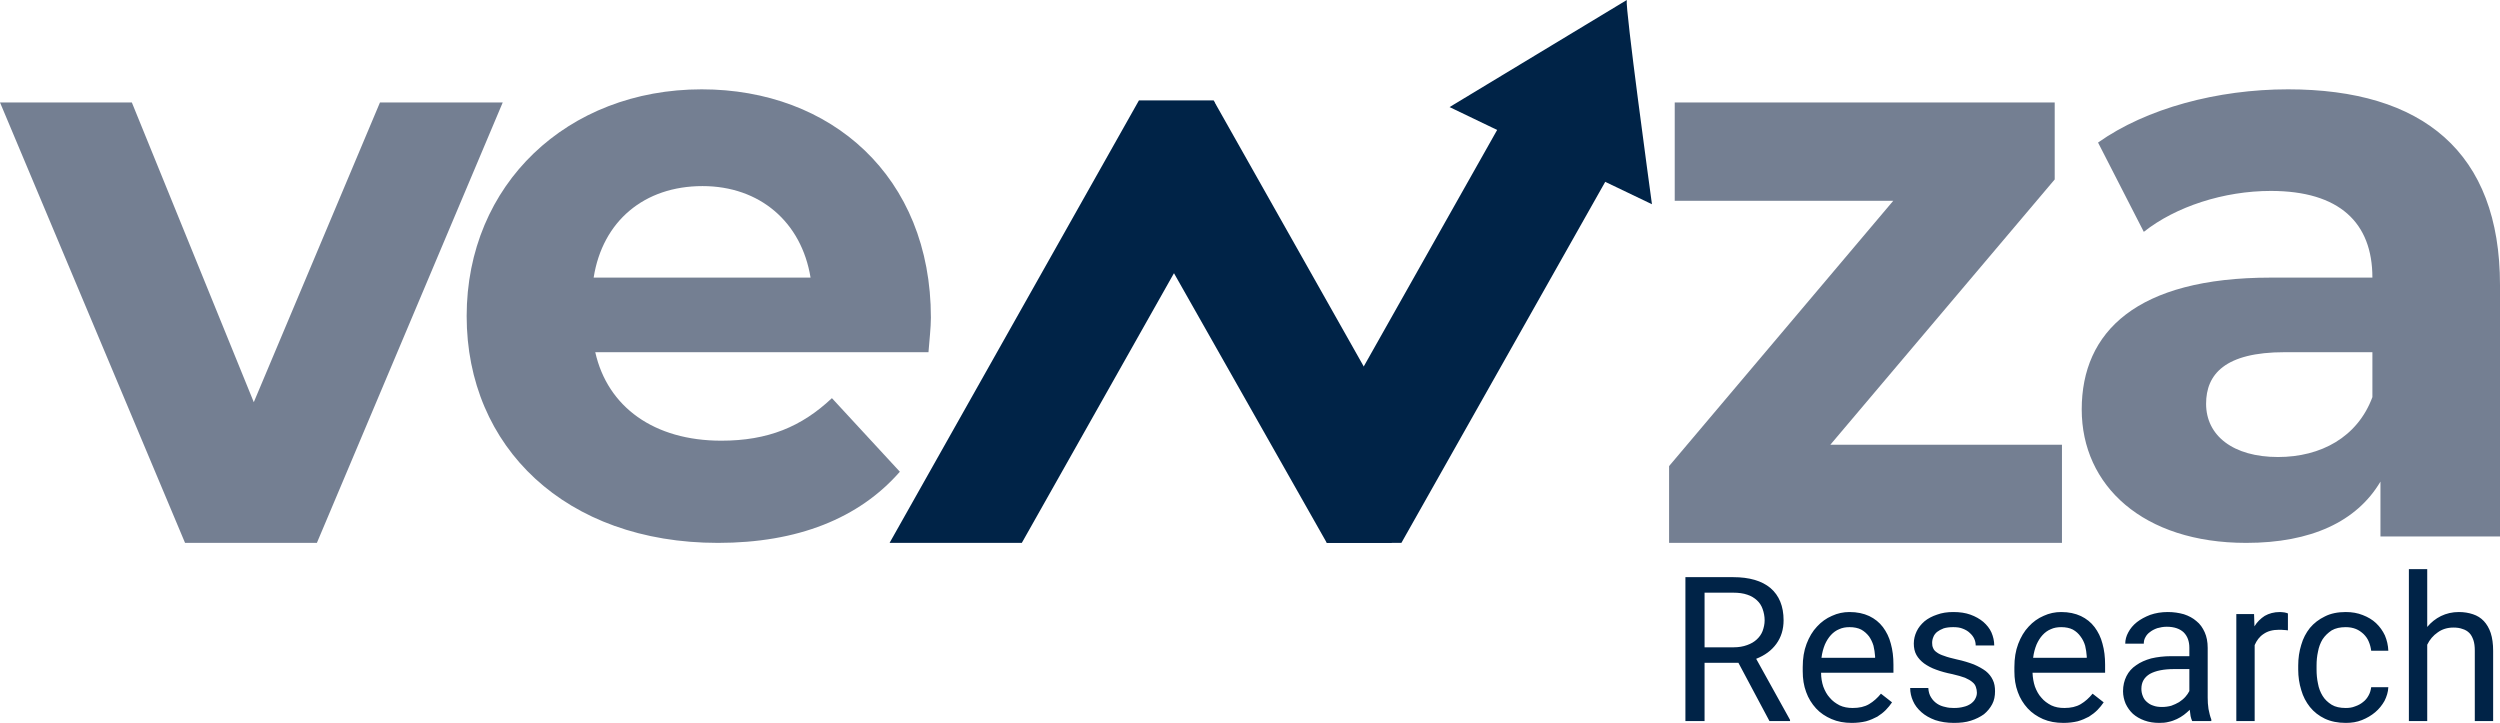
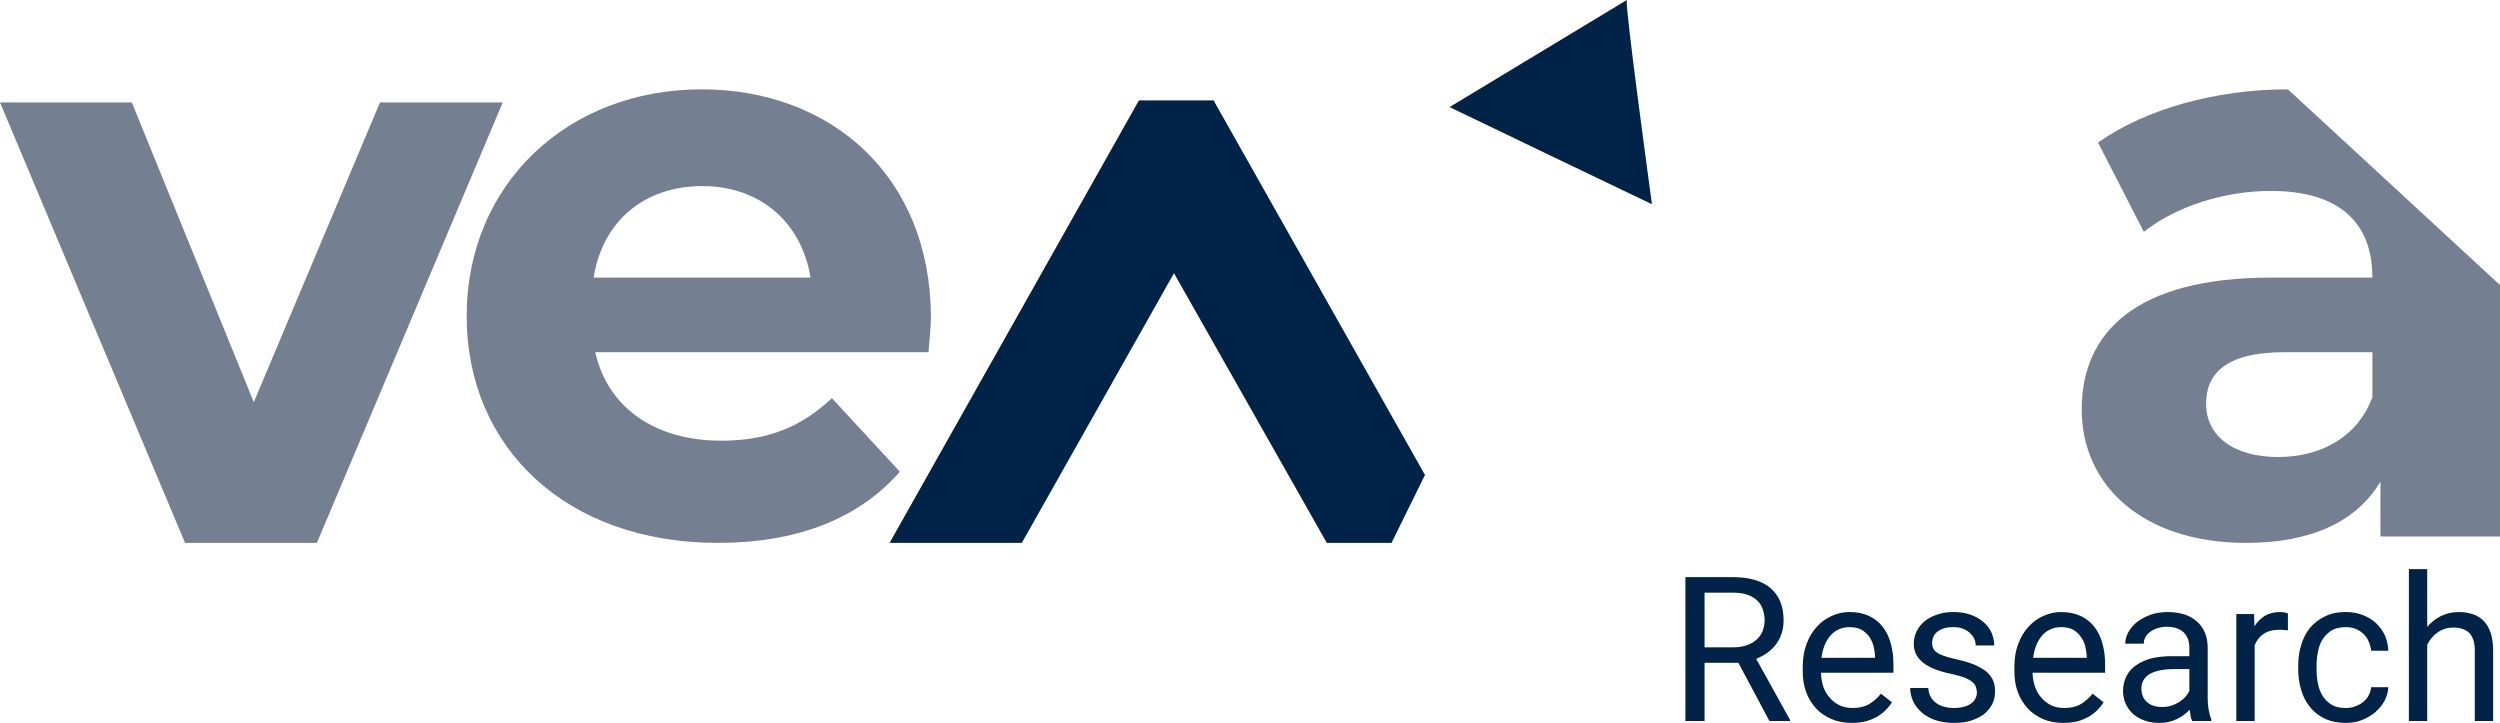
<svg xmlns="http://www.w3.org/2000/svg" xml:space="preserve" width="124.154mm" height="35.902mm" version="1.1" style="shape-rendering:geometricPrecision; text-rendering:geometricPrecision; image-rendering:optimizeQuality; fill-rule:evenodd; clip-rule:evenodd" viewBox="0 0 12402 3586">
  <defs>
    <style type="text/css">
   
    .fil1 {fill:#002347}
    .fil0 {fill:#747F92}
   
  </style>
  </defs>
  <g id="Layer_x0020_1">
    <g id="_396943256">
      <polygon class="fil0" points="1885,508 1259,1995 654,508 0,508 918,2693 1572,2693 2494,508 " />
      <path class="fil0" d="M4618 1576c0,-702 -496,-1133 -1137,-1133 -666,0 -1166,471 -1166,1125 0,650 491,1125 1247,1125 394,0 699,-121 902,-353l-337 -365c-151,142 -317,211 -549,211 -333,0 -564,-167 -625,-439l1653 0c4,-53 12,-122 12,-171zm-1133 -653c284,0 491,178 536,454l-1076 0c44,-280 251,-454 540,-454z" />
-       <polygon class="fil0" points="9080,2206 10193,890 10193,508 8308,508 8308,996 9392,996 8280,2312 8280,2693 10229,2693 10229,2206 " />
-       <path class="fil0" d="M11350 443c-349,0 -702,94 -942,264l227 443c159,-126 398,-203 630,-203 341,0 504,158 504,430l-504 0c-666,0 -938,269 -938,654 0,378 304,662 816,662 321,0 548,-105 666,-304l0 272 593 0 0 -1247c0,-662 -386,-971 -1052,-971zm-49 1824c-223,0 -357,-106 -357,-264 0,-146 93,-256 390,-256l435 0 0 223c-74,199 -256,297 -468,297z" />
+       <path class="fil0" d="M11350 443c-349,0 -702,94 -942,264l227 443c159,-126 398,-203 630,-203 341,0 504,158 504,430l-504 0c-666,0 -938,269 -938,654 0,378 304,662 816,662 321,0 548,-105 666,-304l0 272 593 0 0 -1247zm-49 1824c-223,0 -357,-106 -357,-264 0,-146 93,-256 390,-256l435 0 0 223c-74,199 -256,297 -468,297z" />
      <path class="fil1" d="M8624 3288l-168 0 0 289 -95 0 0 -714 237 0c80,0 142,18 185,54 43,37 65,90 65,160 0,45 -12,84 -36,117 -24,33 -57,57 -100,74l168 303 0 6 -102 0 -154 -289zm-168 -77l145 0c25,0 47,-4 66,-11 20,-7 35,-16 48,-28 13,-12 23,-26 29,-42 6,-17 10,-34 10,-53 0,-20 -4,-39 -10,-56 -6,-17 -15,-31 -28,-43 -13,-12 -29,-22 -48,-28 -20,-7 -43,-10 -70,-10l-142 0 0 271zm730 375c-37,0 -70,-6 -100,-19 -30,-13 -56,-30 -77,-53 -21,-23 -38,-50 -49,-81 -12,-32 -17,-66 -17,-103l0 -21c0,-43 6,-81 19,-115 13,-34 30,-63 52,-86 21,-23 46,-41 74,-53 28,-13 57,-19 87,-19 38,0 70,7 98,20 27,13 50,31 68,55 17,23 31,50 39,82 9,32 13,66 13,104l0 40 -359 0c0,25 4,48 11,69 8,21 18,40 32,55 13,16 30,28 49,38 19,9 41,13 65,13 32,0 59,-6 81,-19 22,-13 42,-31 59,-52l55 43c-9,13 -19,26 -31,38 -12,12 -26,23 -42,33 -17,9 -35,17 -56,23 -21,5 -45,8 -71,8zm-11 -475c-19,0 -36,3 -51,10 -15,6 -29,16 -41,29 -12,13 -22,29 -30,47 -8,20 -14,41 -17,66l266 0 0 -7c-1,-18 -4,-35 -8,-53 -5,-17 -13,-33 -22,-46 -11,-14 -23,-25 -39,-34 -16,-8 -35,-12 -58,-12zm632 325c0,-10 -2,-19 -5,-28 -3,-9 -8,-17 -17,-24 -9,-8 -21,-15 -37,-22 -16,-6 -37,-12 -63,-18 -30,-6 -56,-13 -80,-22 -23,-8 -43,-19 -60,-31 -16,-12 -29,-26 -38,-42 -9,-16 -13,-35 -13,-57 0,-21 5,-41 14,-60 9,-19 22,-35 39,-50 17,-14 38,-25 62,-33 24,-9 51,-13 81,-13 32,0 60,4 85,13 25,9 46,21 64,36 17,15 31,32 40,52 9,21 14,42 14,65l-92 0c0,-11 -2,-22 -7,-33 -5,-11 -12,-20 -22,-29 -9,-9 -21,-16 -34,-21 -14,-6 -30,-8 -48,-8 -19,0 -35,2 -48,6 -13,5 -24,11 -33,18 -8,7 -15,16 -18,25 -4,9 -6,19 -6,29 0,9 1,18 5,26 3,8 9,15 18,21 9,7 22,13 38,18 15,6 36,11 61,17 33,7 61,16 85,25 23,10 43,21 59,33 16,13 27,27 35,44 8,16 11,35 11,56 0,24 -4,45 -14,64 -10,19 -24,36 -41,50 -18,13 -40,24 -65,32 -25,8 -53,11 -84,11 -35,0 -66,-5 -93,-14 -27,-10 -50,-23 -68,-39 -19,-17 -33,-35 -42,-56 -9,-20 -14,-42 -14,-64l90 0c1,19 6,35 14,47 8,13 18,23 30,31 12,8 25,13 40,16 14,4 29,5 43,5 19,0 35,-2 49,-6 14,-3 26,-9 36,-16 9,-7 17,-15 21,-24 5,-9 8,-19 8,-30zm429 150c-37,0 -71,-6 -101,-19 -29,-13 -55,-30 -76,-53 -21,-23 -38,-50 -49,-81 -12,-32 -17,-66 -17,-103l0 -21c0,-43 6,-81 19,-115 13,-34 30,-63 52,-86 21,-23 46,-41 74,-53 28,-13 57,-19 87,-19 38,0 70,7 98,20 27,13 50,31 68,55 17,23 31,50 39,82 9,32 13,66 13,104l0 40 -360 0c1,25 5,48 12,69 8,21 18,40 32,55 13,16 30,28 49,38 19,9 40,13 65,13 32,0 59,-6 81,-19 22,-13 42,-31 59,-52l55 43c-9,13 -19,26 -31,38 -12,12 -26,23 -42,33 -17,9 -35,17 -56,23 -21,5 -45,8 -71,8zm-11 -475c-19,0 -36,3 -51,10 -15,6 -29,16 -41,29 -12,13 -22,29 -30,47 -8,20 -14,41 -17,66l266 0 0 -7c-1,-18 -4,-35 -8,-53 -5,-17 -13,-33 -23,-46 -10,-14 -22,-25 -38,-34 -16,-8 -35,-12 -58,-12zm650 466c-3,-7 -6,-15 -8,-25 -1,-10 -3,-21 -4,-31 -9,9 -19,17 -29,25 -11,8 -22,15 -35,21 -13,6 -26,11 -41,14 -15,4 -30,5 -46,5 -28,0 -52,-4 -74,-12 -22,-8 -41,-19 -57,-33 -15,-14 -27,-31 -36,-50 -8,-19 -13,-40 -13,-62 0,-28 6,-53 17,-75 11,-22 27,-40 48,-54 21,-15 46,-26 75,-34 30,-7 63,-11 99,-11l90 0 0 -42c0,-31 -9,-57 -28,-76 -19,-18 -47,-28 -84,-28 -17,0 -33,3 -47,7 -14,5 -26,11 -36,19 -10,7 -18,16 -23,26 -6,10 -8,21 -8,32l-92 0c0,-19 5,-38 15,-56 10,-19 24,-36 43,-51 18,-14 40,-26 66,-36 26,-9 55,-14 87,-14 29,0 55,4 80,11 24,8 45,19 62,34 18,14 31,33 41,55 10,22 15,48 15,78l0 247c0,18 1,37 4,56 4,20 8,37 14,52l0 8 -95 0zm-150 -70c16,0 31,-2 46,-6 14,-5 27,-11 39,-18 12,-8 22,-16 31,-26 8,-9 15,-19 20,-29l0 -109 -75 0c-52,0 -92,8 -121,24 -28,17 -42,41 -42,74 0,12 2,24 7,36 4,11 10,20 19,28 9,8 19,15 32,19 13,5 27,7 44,7zm625 -380c-7,-1 -15,-2 -21,-2 -7,-1 -15,-1 -23,-1 -32,0 -57,7 -77,21 -20,13 -34,32 -44,55l0 377 -91 0 0 -531 88 0 2 61c13,-22 31,-39 51,-52 21,-12 46,-19 75,-19 7,0 14,1 23,2 8,2 14,3 17,5l0 84zm287 385c16,0 32,-2 46,-8 15,-5 28,-12 39,-21 12,-9 21,-20 28,-33 7,-12 11,-26 13,-41l85 0c-1,24 -8,46 -19,68 -12,21 -27,40 -46,56 -19,16 -41,29 -66,39 -25,10 -51,14 -80,14 -40,0 -74,-7 -104,-21 -29,-14 -54,-33 -74,-58 -19,-24 -34,-52 -43,-84 -10,-32 -15,-66 -15,-101l0 -21c0,-36 5,-70 15,-102 9,-32 24,-60 43,-84 20,-24 45,-43 74,-57 29,-15 64,-22 104,-22 31,0 59,5 84,15 26,10 48,23 66,40 19,18 33,38 44,61 10,24 16,49 17,76l-85 0c-2,-16 -6,-31 -12,-45 -6,-15 -15,-27 -26,-38 -11,-10 -23,-19 -38,-25 -15,-6 -32,-9 -50,-9 -28,0 -51,5 -70,16 -18,12 -33,26 -45,44 -11,18 -19,39 -23,62 -5,22 -7,45 -7,68l0 21c0,23 2,46 7,69 4,23 12,43 23,61 11,18 26,32 45,44 18,11 42,16 70,16zm404 -402c19,-23 42,-41 68,-54 27,-13 56,-20 89,-20 26,0 49,4 70,11 21,7 39,18 54,34 14,15 26,35 34,59 8,25 12,54 12,89l0 348 -91 0 0 -349c0,-21 -2,-38 -7,-53 -5,-14 -11,-26 -20,-35 -9,-9 -20,-16 -34,-20 -13,-5 -28,-7 -45,-7 -30,0 -56,8 -78,24 -22,15 -40,36 -52,61l0 379 -91 0 0 -754 91 0 0 287z" />
      <polygon class="fil1" points="4413,2693 5650,498 6021,498 6137,800 5069,2693 " />
      <path class="fil1" d="M8195 1013c-12,-89 -133,-973 -125,-1013l-879 531c335,161 669,322 1004,482z" />
      <polygon class="fil1" points="6903,2693 6582,2693 5664,1073 6022,501 7069,2356 " />
-       <polygon class="fil1" points="6582,2693 6952,2693 8045,757 7985,501 7508,501 6566,2171 " />
    </g>
  </g>
</svg>